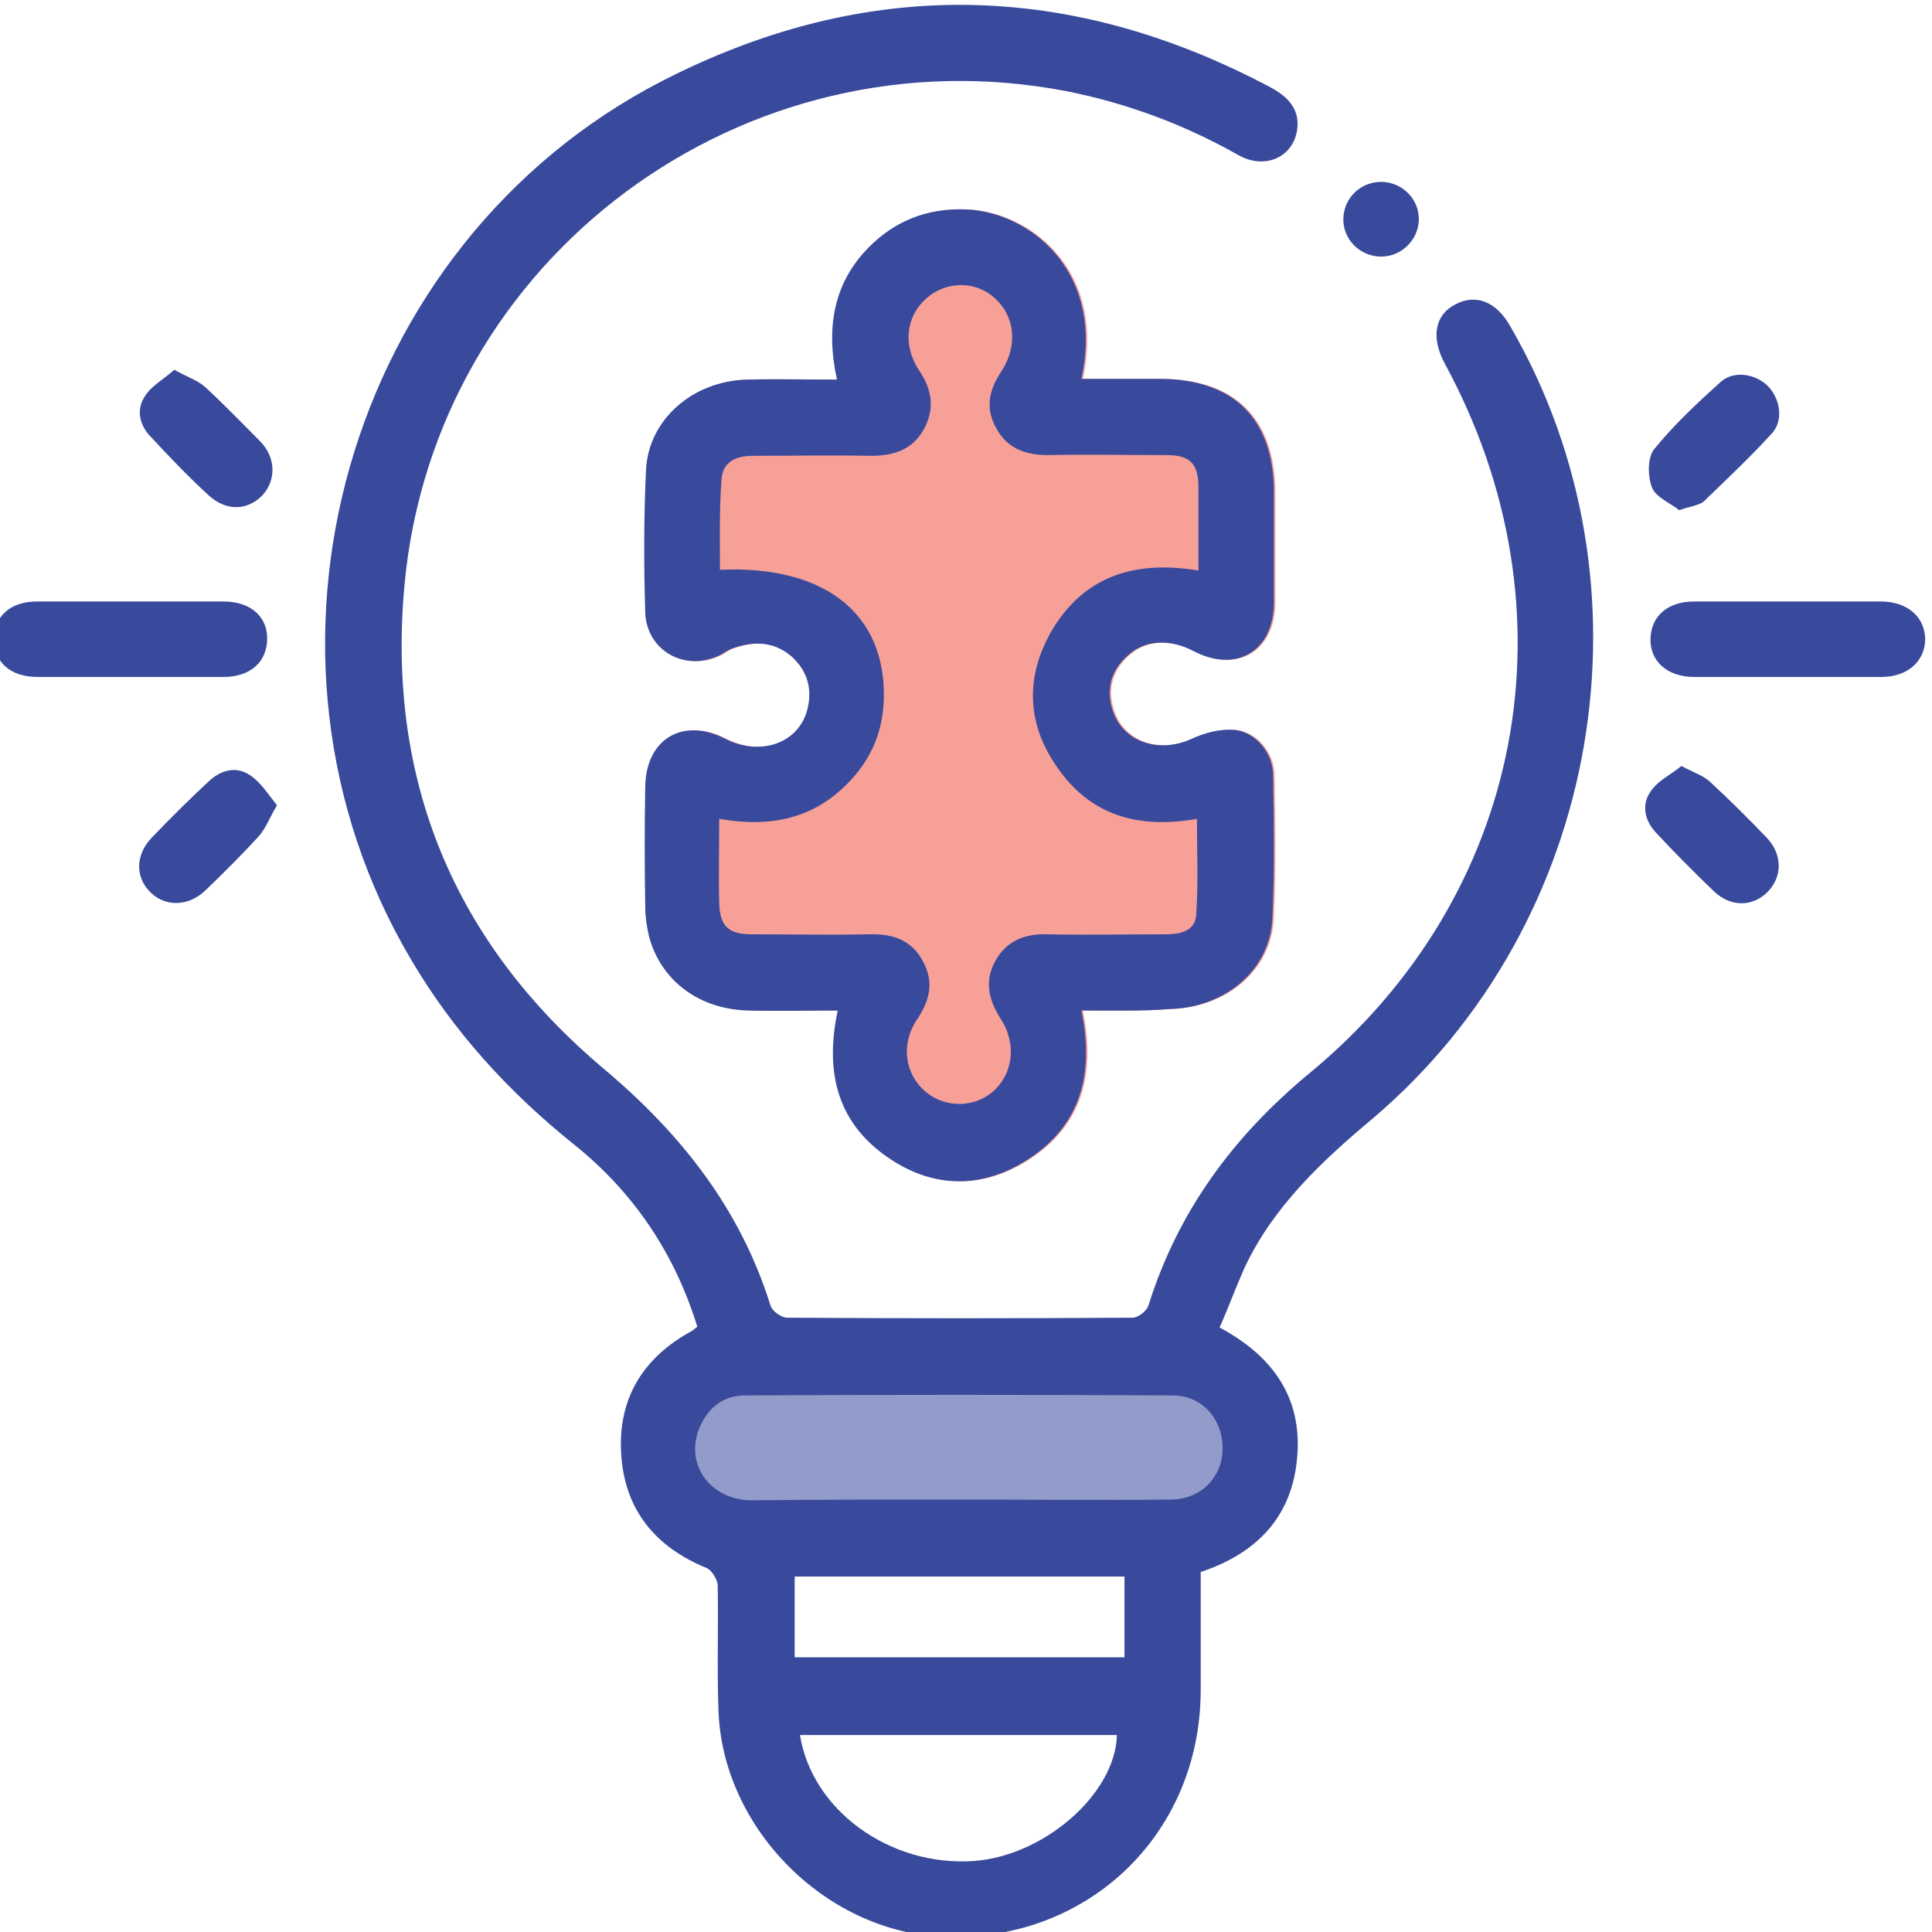
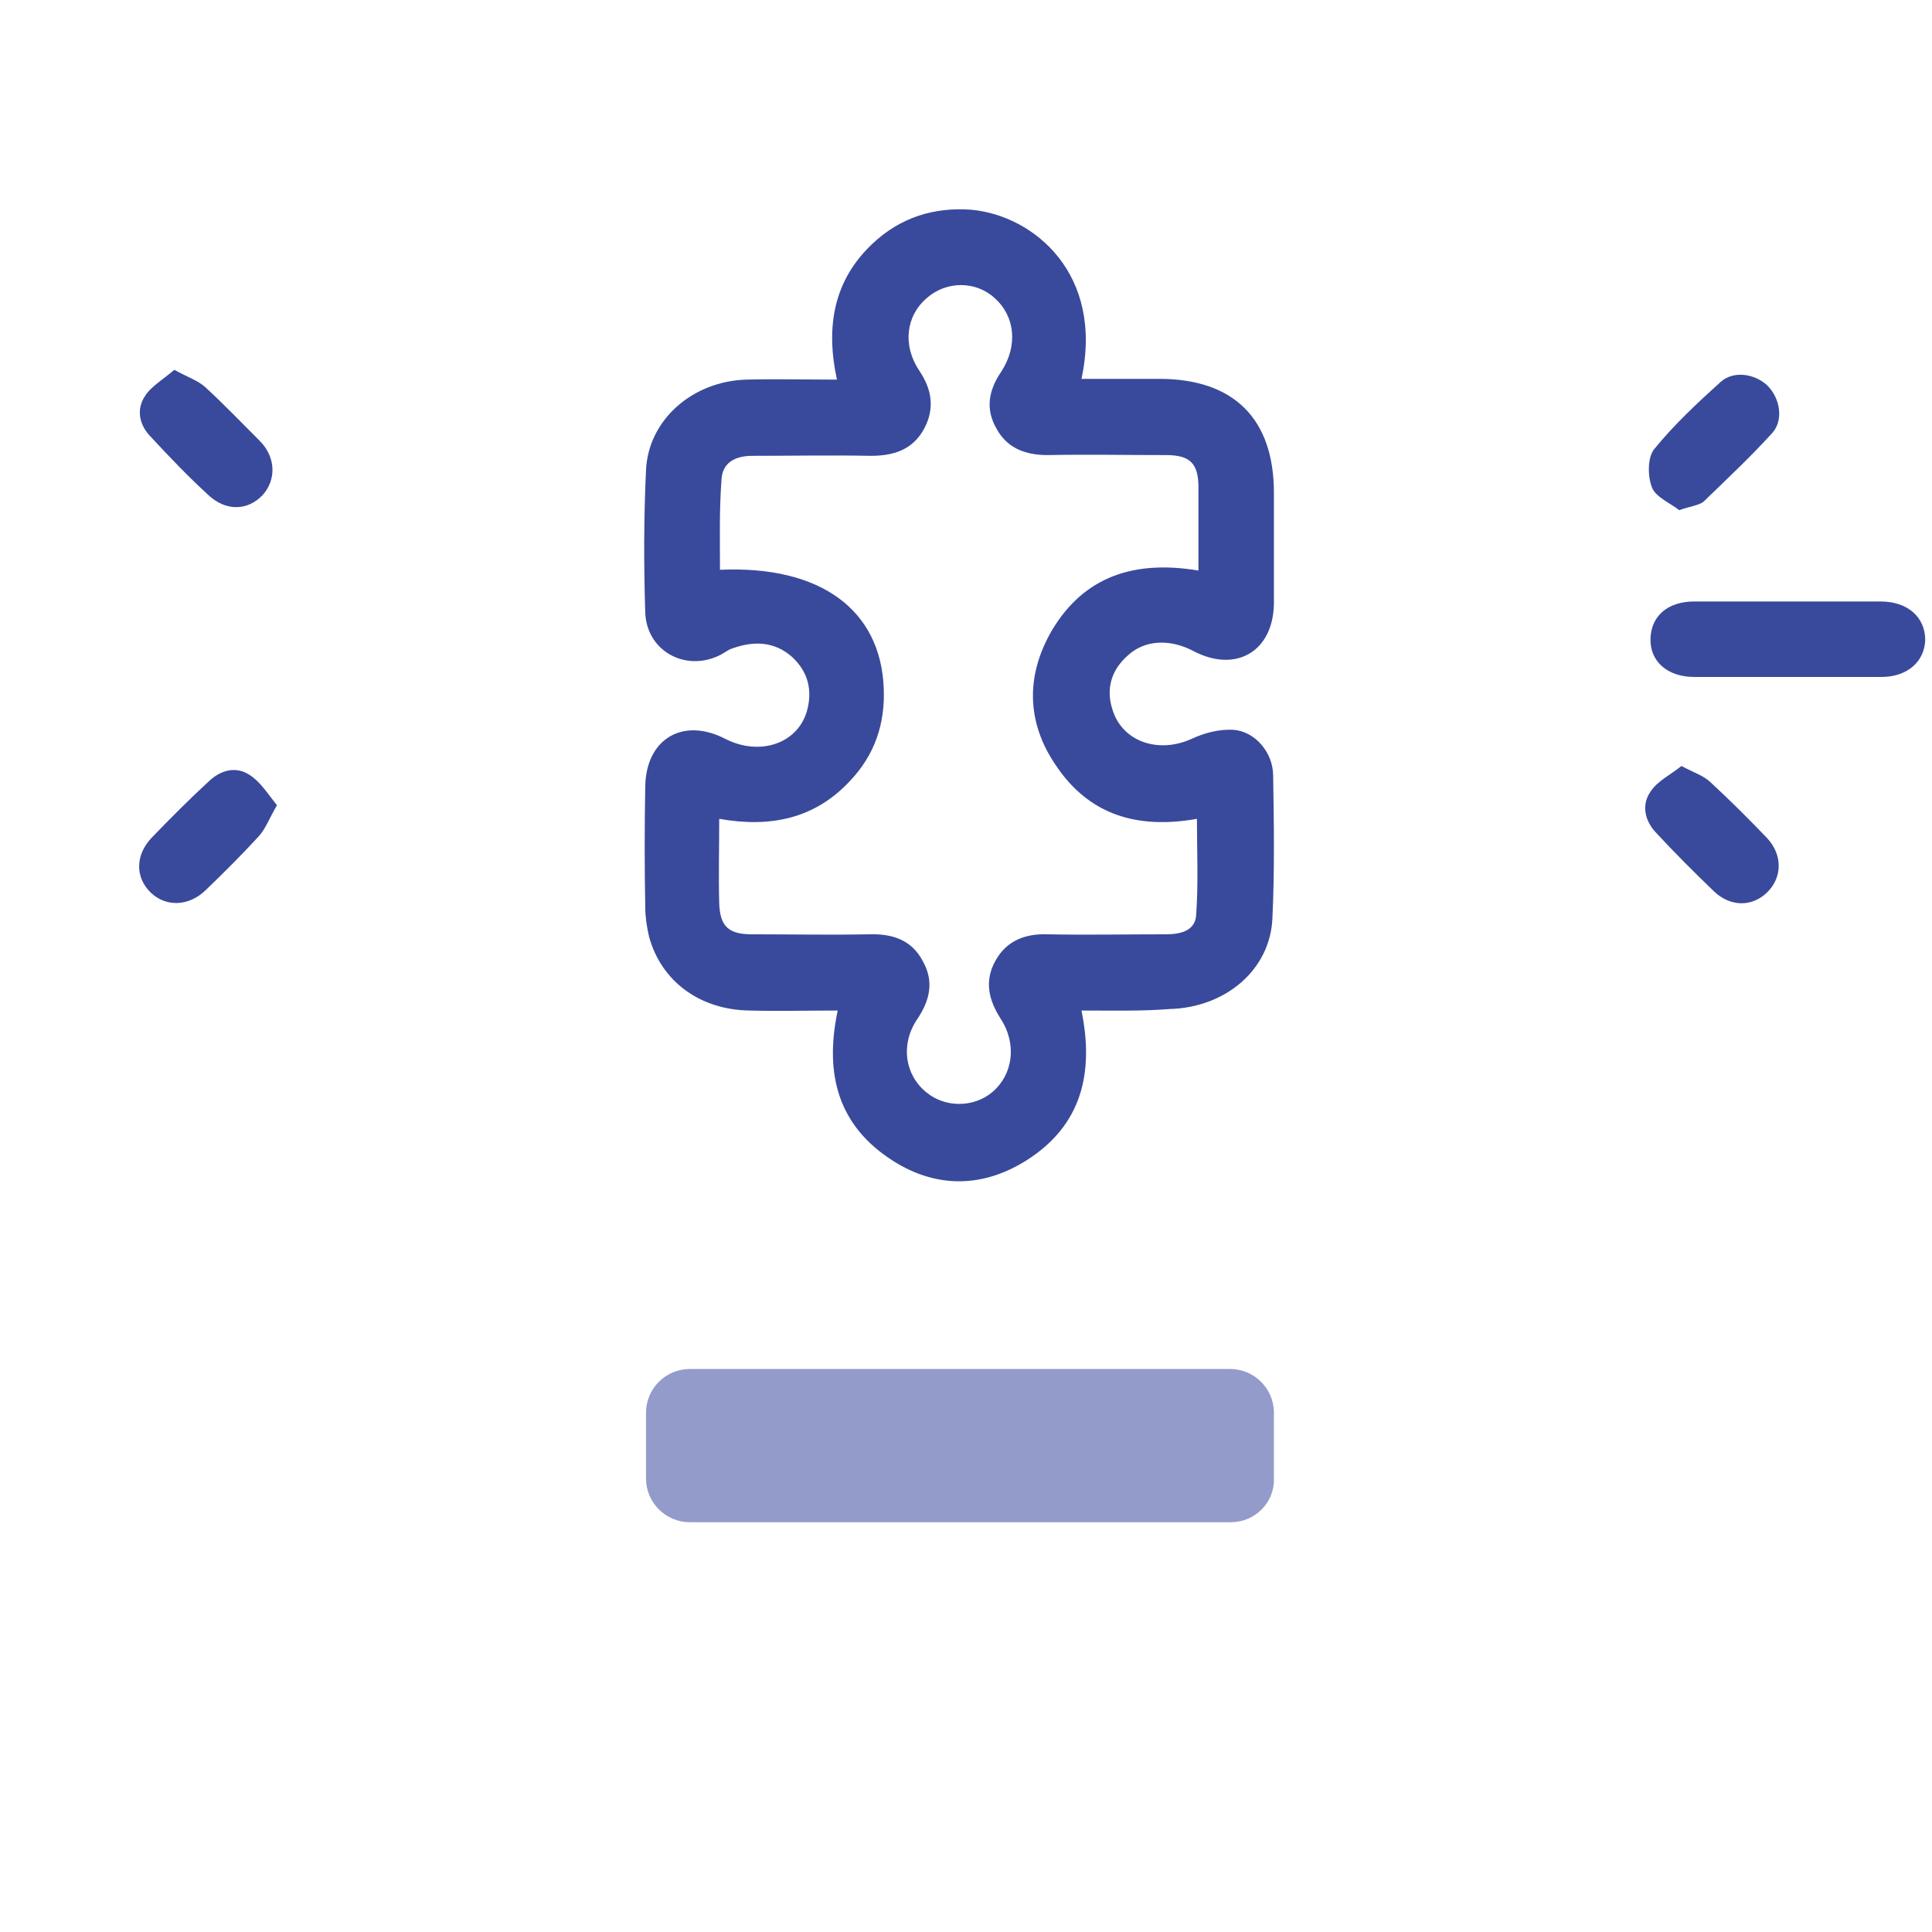
<svg xmlns="http://www.w3.org/2000/svg" version="1.0" id="Layer_1" x="0px" y="0px" viewBox="0 0 256 256" style="enable-background:new 0 0 256 256;" xml:space="preserve">
  <style type="text/css">
	.st0{opacity:0.55;fill:#F05344;}
	.st1{fill:#394A9C;}
	.st2{opacity:0.55;fill:#394A9C;}
</style>
-   <path class="st0" d="M143.5,133.9c1.7,8.3,0,15.2-7.2,19.8c-5.8,3.7-12,3.8-17.8,0.1c-7.2-4.6-9.1-11.4-7.3-19.9  c-4,0-7.8,0.1-11.7,0c-6.6-0.1-11.7-3.9-13.3-9.8c-0.3-1.3-0.5-2.6-0.5-3.9c-0.1-5.3-0.1-10.7,0-16c0.1-6.3,5-9.2,10.6-6.3  c4.5,2.3,9.5,0.7,10.8-3.6c0.8-2.8,0.2-5.3-2-7.3c-2.3-2-5-2.1-7.8-1.1c-0.7,0.2-1.2,0.7-1.9,1c-4.5,2.1-9.5-0.7-9.7-5.7  c-0.2-6.3-0.2-12.6,0.1-18.9c0.3-6.7,6.2-11.8,13.3-12c3.9-0.1,7.8,0,12,0c-1.5-6.9-0.5-13.1,4.7-18c3.7-3.5,8.2-4.9,13.2-4.5  c8.2,0.8,17.5,8.5,14.5,22.4c3.5,0,6.9,0,10.3,0c9.9,0,15.2,5.3,15.2,15.1c0,4.9,0,9.8,0,14.7c-0.1,6.3-5,9.2-10.6,6.3  c-3.2-1.7-6.5-1.5-8.7,0.5c-2.2,1.9-3,4.4-2.1,7.2c1.3,4.3,6.1,5.9,10.5,3.9c1.7-0.8,3.7-1.3,5.5-1.2c2.9,0.2,5.3,3,5.3,6.1  c0.1,6.3,0.2,12.6-0.1,18.9c-0.3,6.8-6.2,11.8-13.6,12C151.4,134,147.5,133.9,143.5,133.9z" />
-   <path class="st1" d="M161.6,175.9c7.1,3.8,10.9,9.3,10.3,17c-0.6,8-5.3,12.9-12.8,15.4c0,5.3,0,10.5,0,15.8  c-0.1,19.2-15.3,33.5-34.5,32.5c-15.4-0.8-28.9-14.5-29.4-30c-0.2-5.5,0-11-0.1-16.5c0-0.8-0.8-2-1.4-2.3c-6.9-2.8-11-7.8-11.4-15.3  c-0.4-7.2,2.9-12.6,9.3-16.1c0.2-0.1,0.4-0.3,0.8-0.6C89.4,166.1,84,158,76,151.6c-8.6-6.9-15.9-14.9-21.5-24.4  C30.4,86.6,45.8,32.3,87.8,10.7c26.9-13.8,53.9-13.3,80.6,0.9c2.2,1.2,3.8,2.8,3.5,5.4c-0.4,3.8-4.3,5.6-7.9,3.5  c-7.1-4-14.6-6.8-22.6-8.4C98.6,3.8,57.6,34.1,53.6,77.5c-2.4,25.9,6.6,47.5,26.5,64.2c10.2,8.6,18,18.5,22,31.3  c0.2,0.7,1.4,1.6,2.2,1.6c15.3,0.1,30.6,0.1,45.8,0c0.7,0,1.9-0.9,2.1-1.7c3.9-12.4,11.2-22.3,21.2-30.6  c28.7-23.6,35.8-61.5,18-94.2c-1.8-3.4-1.3-6.4,1.5-7.8c2.7-1.4,5.4-0.3,7.2,2.9c19.9,34.3,12.2,79.2-18.2,105  c-6.8,5.7-13.2,11.7-17,19.8C163.7,170.7,162.8,173.2,161.6,175.9z M126.9,198.7C126.9,198.7,126.9,198.7,126.9,198.7  c9.4,0,18.8,0.1,28.2,0c4,0,6.8-2.9,6.9-6.6c0.1-3.9-2.6-7.2-6.6-7.2c-18.9-0.1-37.8-0.1-56.7,0c-2.9,0-5,1.7-6.1,4.5  c-1.8,4.7,1.5,9.3,6.9,9.4C108.6,198.7,117.7,198.7,126.9,198.7z M106,229.9c1.6,10,11.9,17.4,22.9,16.7c9.4-0.6,18.9-8.9,19.1-16.7  C134,229.9,120,229.9,106,229.9z M149,208.9c-14.7,0-29.1,0-43.7,0c0,3.6,0,7.1,0,10.7c14.6,0,29.1,0,43.7,0  C149,215.9,149,212.5,149,208.9z" />
  <path class="st1" d="M143.3,133.9c1.7,8.3,0,15.2-7.2,19.8c-5.8,3.7-12,3.8-17.8,0.1c-7.2-4.6-9.1-11.4-7.3-19.9  c-4,0-7.8,0.1-11.7,0c-6.6-0.1-11.7-3.9-13.3-9.8c-0.3-1.3-0.5-2.6-0.5-3.9c-0.1-5.3-0.1-10.7,0-16c0.1-6.3,5-9.2,10.6-6.3  c4.5,2.3,9.5,0.7,10.8-3.6c0.8-2.8,0.2-5.3-2-7.3c-2.3-2-5-2.1-7.8-1.1c-0.7,0.2-1.2,0.7-1.9,1c-4.5,2.1-9.5-0.7-9.7-5.7  c-0.2-6.3-0.2-12.6,0.1-18.9c0.3-6.7,6.2-11.8,13.3-12c3.9-0.1,7.8,0,12,0c-1.5-6.9-0.5-13.1,4.7-18c3.7-3.5,8.2-4.9,13.2-4.5  c8.2,0.8,17.5,8.5,14.5,22.4c3.5,0,6.9,0,10.3,0c9.9,0,15.2,5.3,15.2,15.1c0,4.9,0,9.8,0,14.7c-0.1,6.3-5,9.2-10.6,6.3  c-3.2-1.7-6.5-1.5-8.7,0.5c-2.2,1.9-3,4.4-2.1,7.2c1.3,4.3,6.1,5.9,10.5,3.9c1.7-0.8,3.7-1.3,5.5-1.2c2.9,0.2,5.3,3,5.3,6.1  c0.1,6.3,0.2,12.6-0.1,18.9c-0.3,6.8-6.2,11.8-13.6,12C151.3,134,147.4,133.9,143.3,133.9z M95.4,75.5c13.3-0.6,21.3,5.3,21.7,15.7  c0.2,4.7-1.2,8.8-4.4,12.2c-4.7,5.1-10.6,6.3-17.4,5.1c0,3.9-0.1,7.5,0,11.2c0.1,3,1.2,4.1,4.3,4.1c5.2,0,10.3,0.1,15.5,0  c3.1-0.1,5.7,0.7,7.2,3.6c1.5,2.7,0.9,5.2-0.8,7.7c-2.2,3.3-1.6,7.3,1.2,9.6c2.5,2.1,6.3,2.1,8.8,0c2.7-2.3,3.3-6.3,1.1-9.7  c-1.6-2.5-2.2-5-0.7-7.7c1.5-2.7,4-3.6,6.9-3.5c5.2,0.1,10.5,0,15.7,0c2,0,3.9-0.5,4-2.6c0.3-4.2,0.1-8.4,0.1-12.7  c-7.9,1.4-14.3-0.5-18.7-7.1c-3.9-5.7-4-11.9-0.5-17.9c4.3-7.2,11-9.3,19.4-7.9c0-3.8,0-7.4,0-11c0-3.2-1.1-4.3-4.3-4.3  c-5.2,0-10.5-0.1-15.7,0c-2.9,0-5.3-0.9-6.7-3.4c-1.6-2.7-1.1-5.2,0.6-7.7c2.2-3.4,1.8-7.3-0.9-9.7c-2.5-2.3-6.4-2.3-9,0  c-2.8,2.4-3.2,6.3-1,9.6c1.7,2.5,2.1,5.1,0.6,7.8c-1.5,2.7-4,3.5-7,3.5c-5.2-0.1-10.5,0-15.7,0c-2.3,0-4,0.9-4.1,3.2  C95.3,67.6,95.4,71.6,95.4,75.5z" />
  <path class="st1" d="M236.7,89.7c-4.1,0-8.2,0-12.2,0c-3.6,0-5.9-2.1-5.8-5.1c0.1-3,2.3-4.9,5.8-4.9c8.2,0,16.5,0,24.7,0  c3.6,0,5.9,2.1,5.9,5.1c-0.1,2.9-2.4,4.9-5.8,4.9C245,89.7,240.9,89.7,236.7,89.7z" />
-   <path class="st1" d="M17.2,89.7c-4.1,0-8.2,0-12.2,0c-3.7,0-5.8-2-5.8-5.1c0.1-3,2.2-4.9,5.7-4.9c8.2,0,16.5,0,24.7,0  c3.6,0,5.9,2,5.8,5.1c-0.1,3-2.3,4.9-5.8,4.9C25.5,89.7,21.4,89.7,17.2,89.7z" />
  <path class="st1" d="M222.5,67.6c-1.1-0.9-3.1-1.7-3.6-3c-0.6-1.5-0.6-4,0.3-5.1c2.6-3.2,5.7-6.1,8.8-8.9c1.7-1.5,4.4-1.1,6.1,0.4  c1.7,1.6,2.3,4.5,0.8,6.3c-2.9,3.2-6.1,6.2-9.2,9.2C225,67,223.9,67.1,222.5,67.6z" />
  <path class="st1" d="M222.8,101.5c1.7,0.9,3,1.3,3.9,2.2c2.5,2.3,5,4.8,7.4,7.3c2.1,2.2,2.1,5.2,0.1,7.2c-2,2-4.9,2-7.1-0.1  c-2.6-2.5-5.2-5.1-7.7-7.8c-1.5-1.6-1.9-3.7-0.7-5.4C219.6,103.5,221.3,102.7,222.8,101.5z" />
  <path class="st1" d="M36.7,106.7c-1,1.7-1.5,3.1-2.4,4.1c-2.3,2.5-4.7,4.9-7.1,7.2c-2.2,2.1-5.2,2.2-7.2,0.3c-2.1-2-2.1-5,0.1-7.3  c2.5-2.6,5-5.1,7.6-7.5c1.6-1.5,3.6-2,5.4-0.8C34.5,103.6,35.5,105.2,36.7,106.7z" />
  <path class="st1" d="M23.1,49c1.8,1,3.1,1.4,4.1,2.3c2.5,2.3,4.8,4.7,7.2,7.1c2.2,2.2,2.2,5.2,0.4,7.2c-2,2.1-4.9,2.2-7.3-0.1  c-2.6-2.4-5.1-5-7.5-7.6c-1.5-1.5-2-3.6-0.8-5.4C20,51.2,21.6,50.3,23.1,49z" />
-   <path class="st1" d="M183,34c-2.8,0-5.1-2.3-5-5.1c0.1-2.7,2.3-4.8,5-4.8c2.8,0,5.1,2.3,5,5.1C187.9,31.8,185.7,34,183,34z" />
  <path class="st2" d="M163.1,201.7H91.4c-3.2,0-5.8-2.6-5.8-5.8v-8.7c0-3.2,2.6-5.8,5.8-5.8h71.6c3.2,0,5.8,2.6,5.8,5.8v8.7  C168.9,199.1,166.3,201.7,163.1,201.7z" />
  <g>
</g>
  <g>
</g>
  <g>
</g>
  <g>
</g>
  <g>
</g>
  <g>
</g>
</svg>